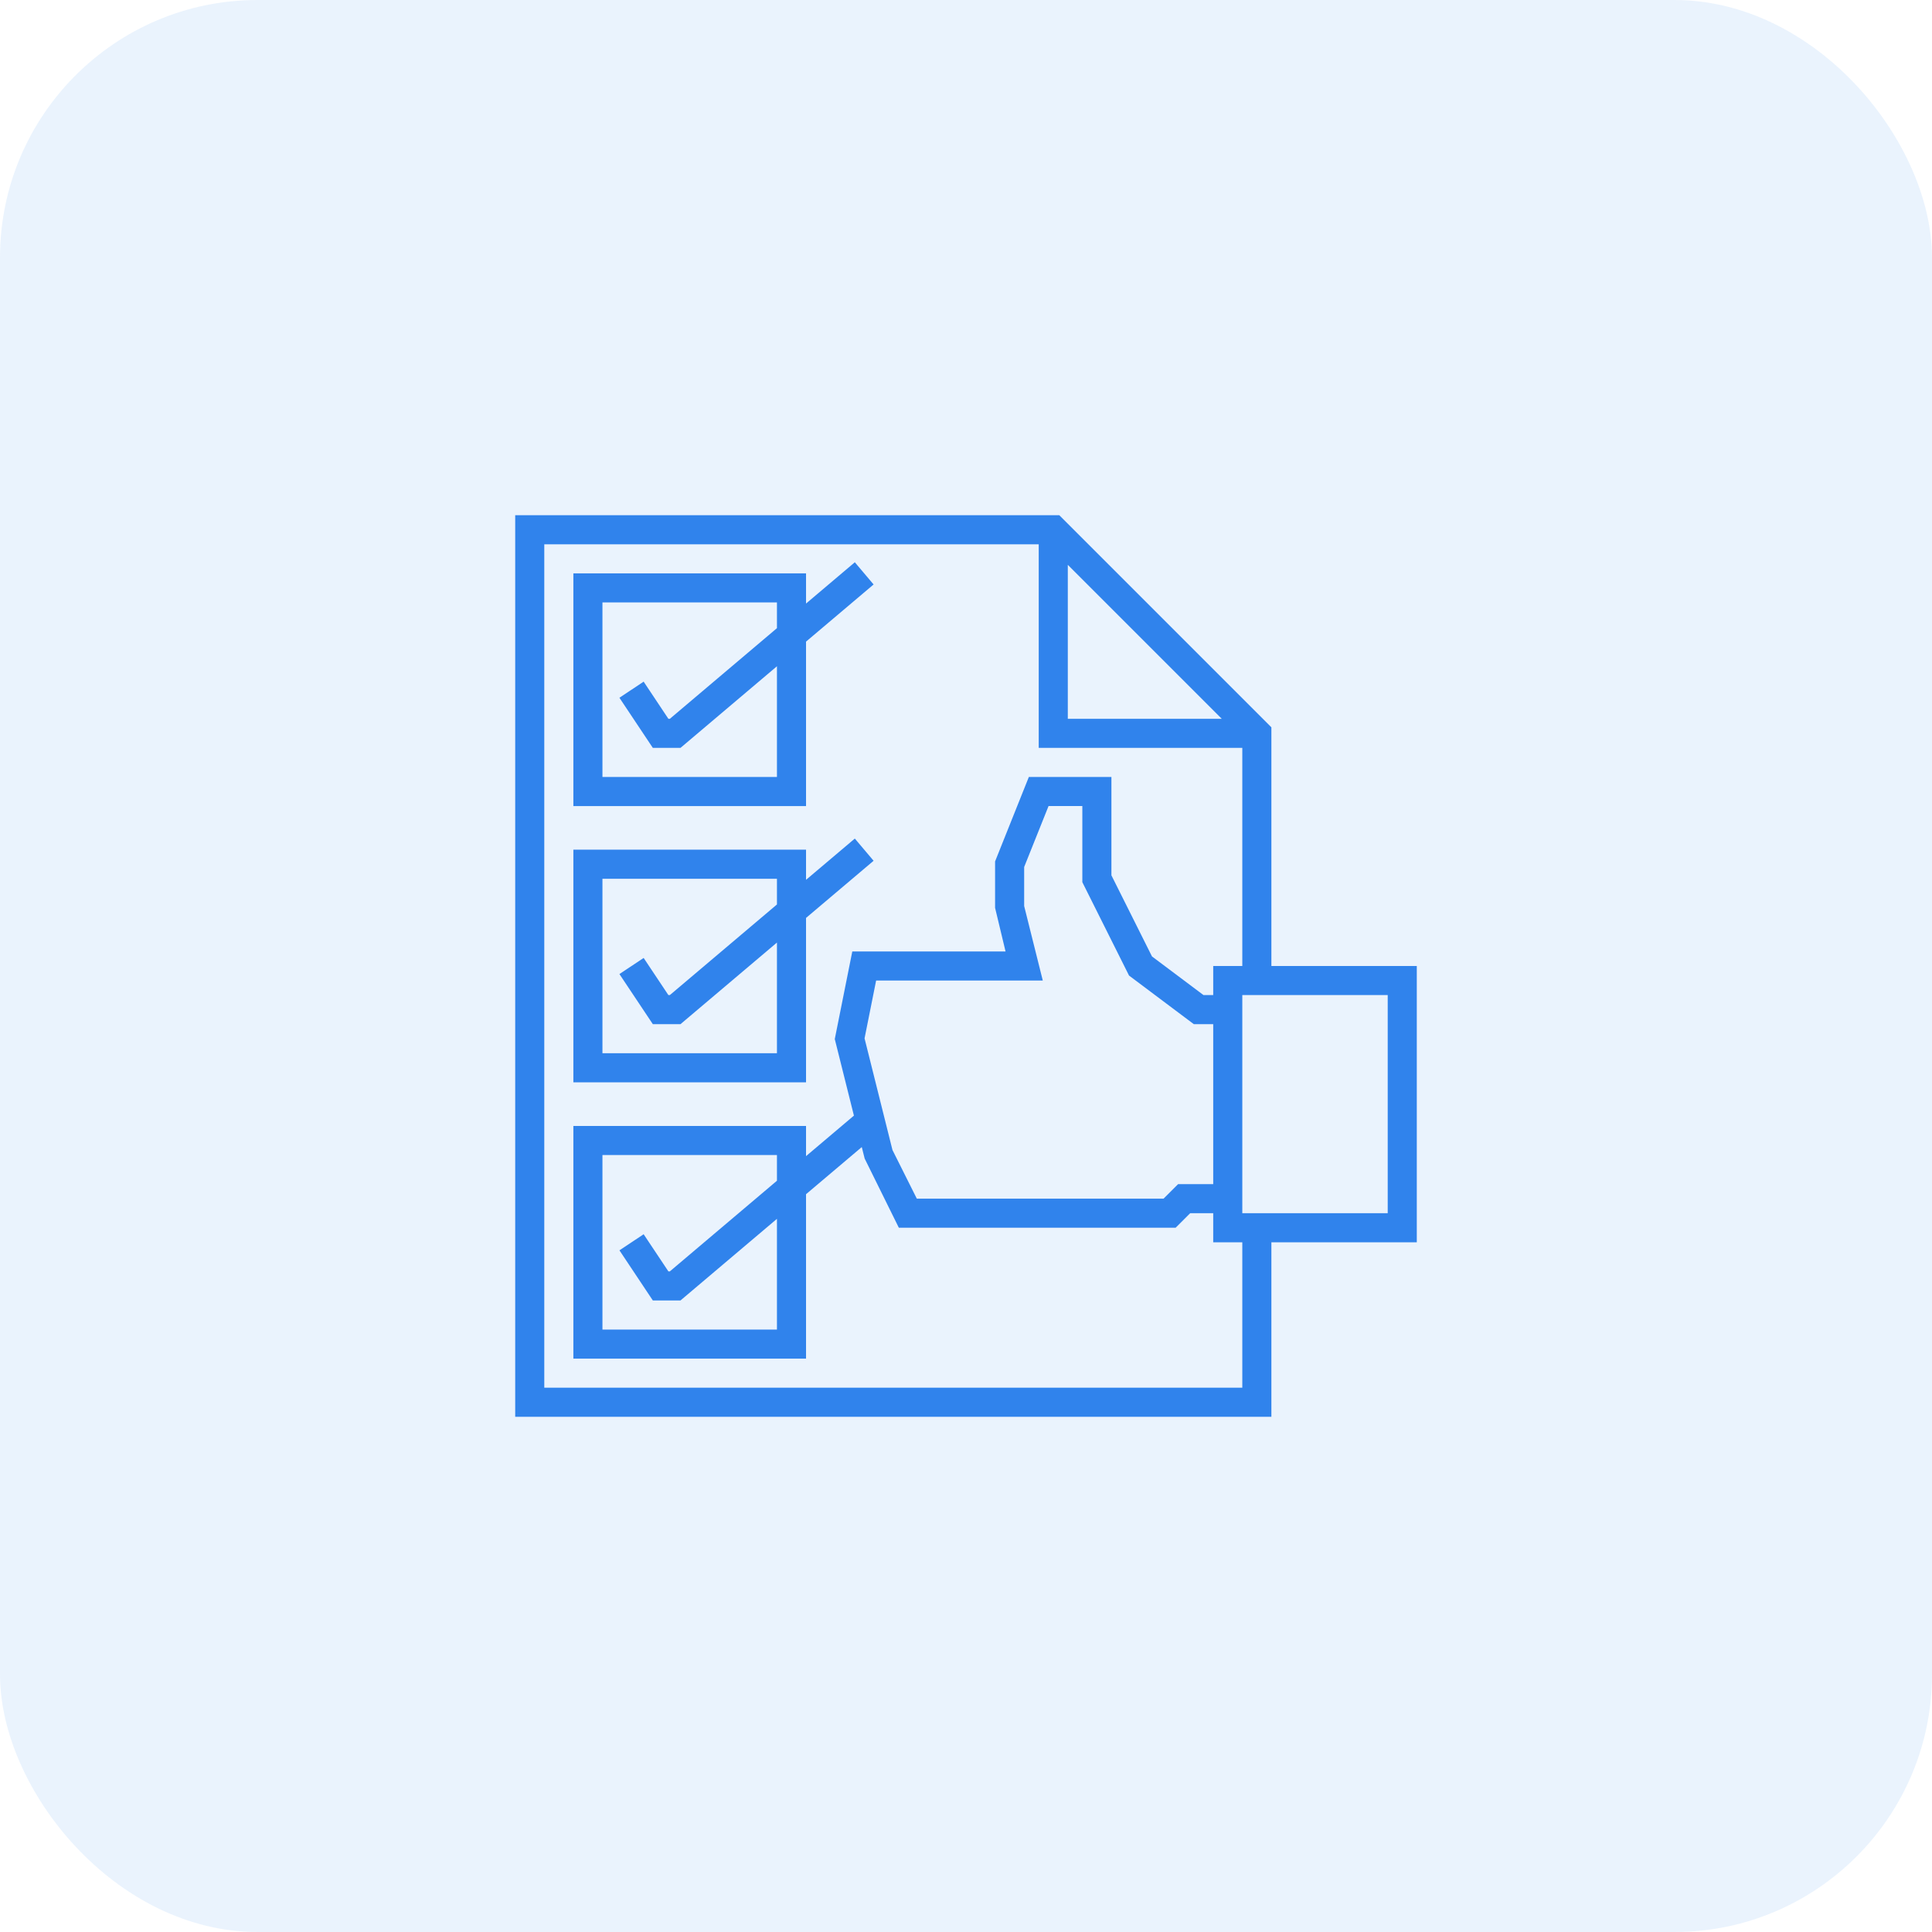
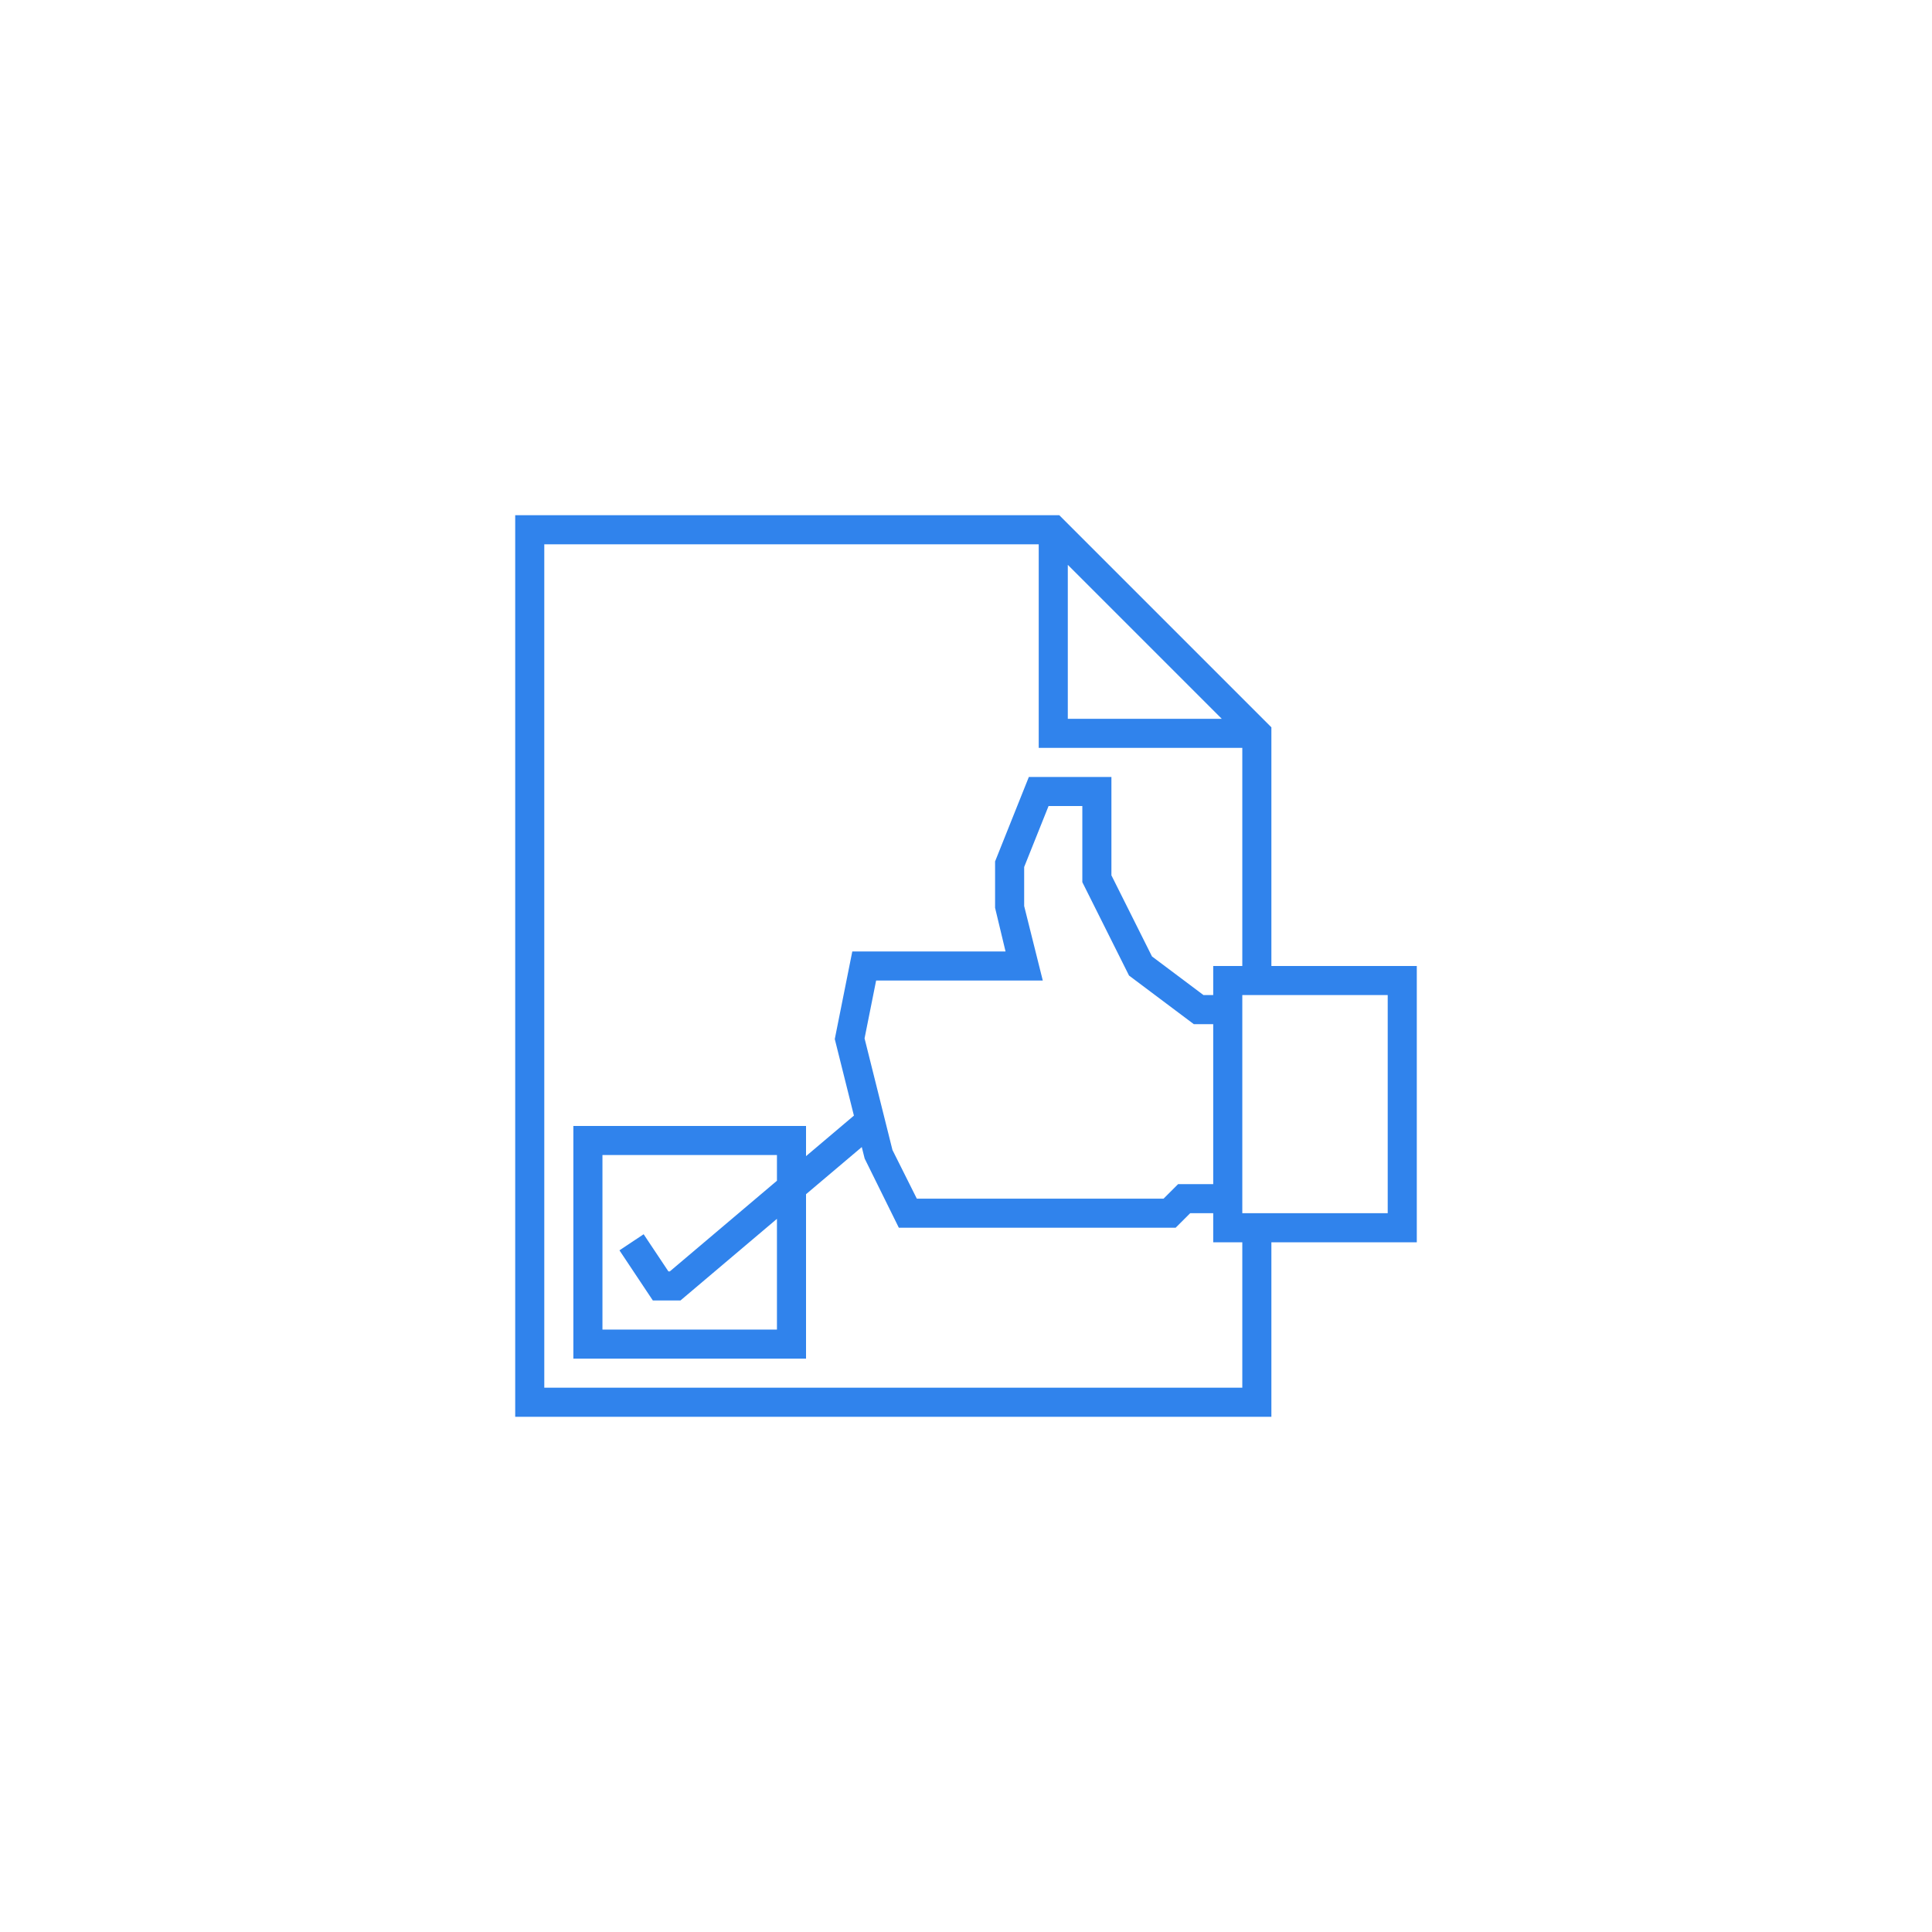
<svg xmlns="http://www.w3.org/2000/svg" width="75" height="75" viewBox="0 0 75 75" fill="none">
-   <rect width="75" height="75" rx="10" fill="#3083EC" fill-opacity="0.1" />
  <g clip-path="url(#clip0_2503_382)">
    <path d="M49.355 37.5V28.234L41.121 20H20V55H49.355V48.226H55V37.5H49.355ZM41.452 21.927L47.428 27.903H41.452V21.927ZM48.226 53.871H21.129V21.129H40.323V29.032H48.226V37.5H47.097V38.629H46.72L44.72 37.129L43.145 33.98V30.161H39.94L38.629 33.44V35.242L39.035 36.935H33.086L32.406 40.336L33.149 43.308L31.29 44.881V43.71H22.258V52.742H31.29V46.359L33.454 44.529L33.566 44.975L34.893 47.661H45.637L46.202 47.097H47.097V48.226H48.226V53.871ZM39.758 35.172V33.657L40.705 31.29H42.016V34.246L43.829 37.871L46.344 39.758H47.097V45.968H45.734L45.169 46.532H35.591L34.645 44.642L33.562 40.309L34.011 38.065H40.481L39.758 35.172ZM25.343 50.484H26.416L30.161 47.315V51.613H23.387V44.839H30.161V45.836L26.003 49.355H25.947L24.986 47.913L24.047 48.538L25.343 50.484ZM53.871 47.097H48.226V38.629H53.871V47.097Z" fill="#3083EC" />
-     <path d="M31.29 24.908L33.913 22.689L33.184 21.827L31.29 23.43V22.258H22.258V31.291H31.29V24.908ZM30.161 24.385L26.003 27.904H25.947L24.986 26.461L24.046 27.087L25.343 29.033H26.416L30.161 25.864V30.162H23.387V23.387H30.161V24.385Z" fill="#3083EC" />
-     <path d="M31.29 35.634L33.913 33.415L33.184 32.553L31.29 34.155V32.984H22.258V42.016H31.29V35.634ZM30.161 35.111L26.003 38.629H25.947L24.986 37.187L24.046 37.813L25.343 39.758H26.416L30.161 36.59V40.887H23.387V34.113H30.161V35.111Z" fill="#3083EC" />
  </g>
  <defs>
    <clipPath id="clip0_2503_382">
      <rect width="35" height="35" fill="white" transform="translate(20 20)" />
    </clipPath>
  </defs>
</svg>